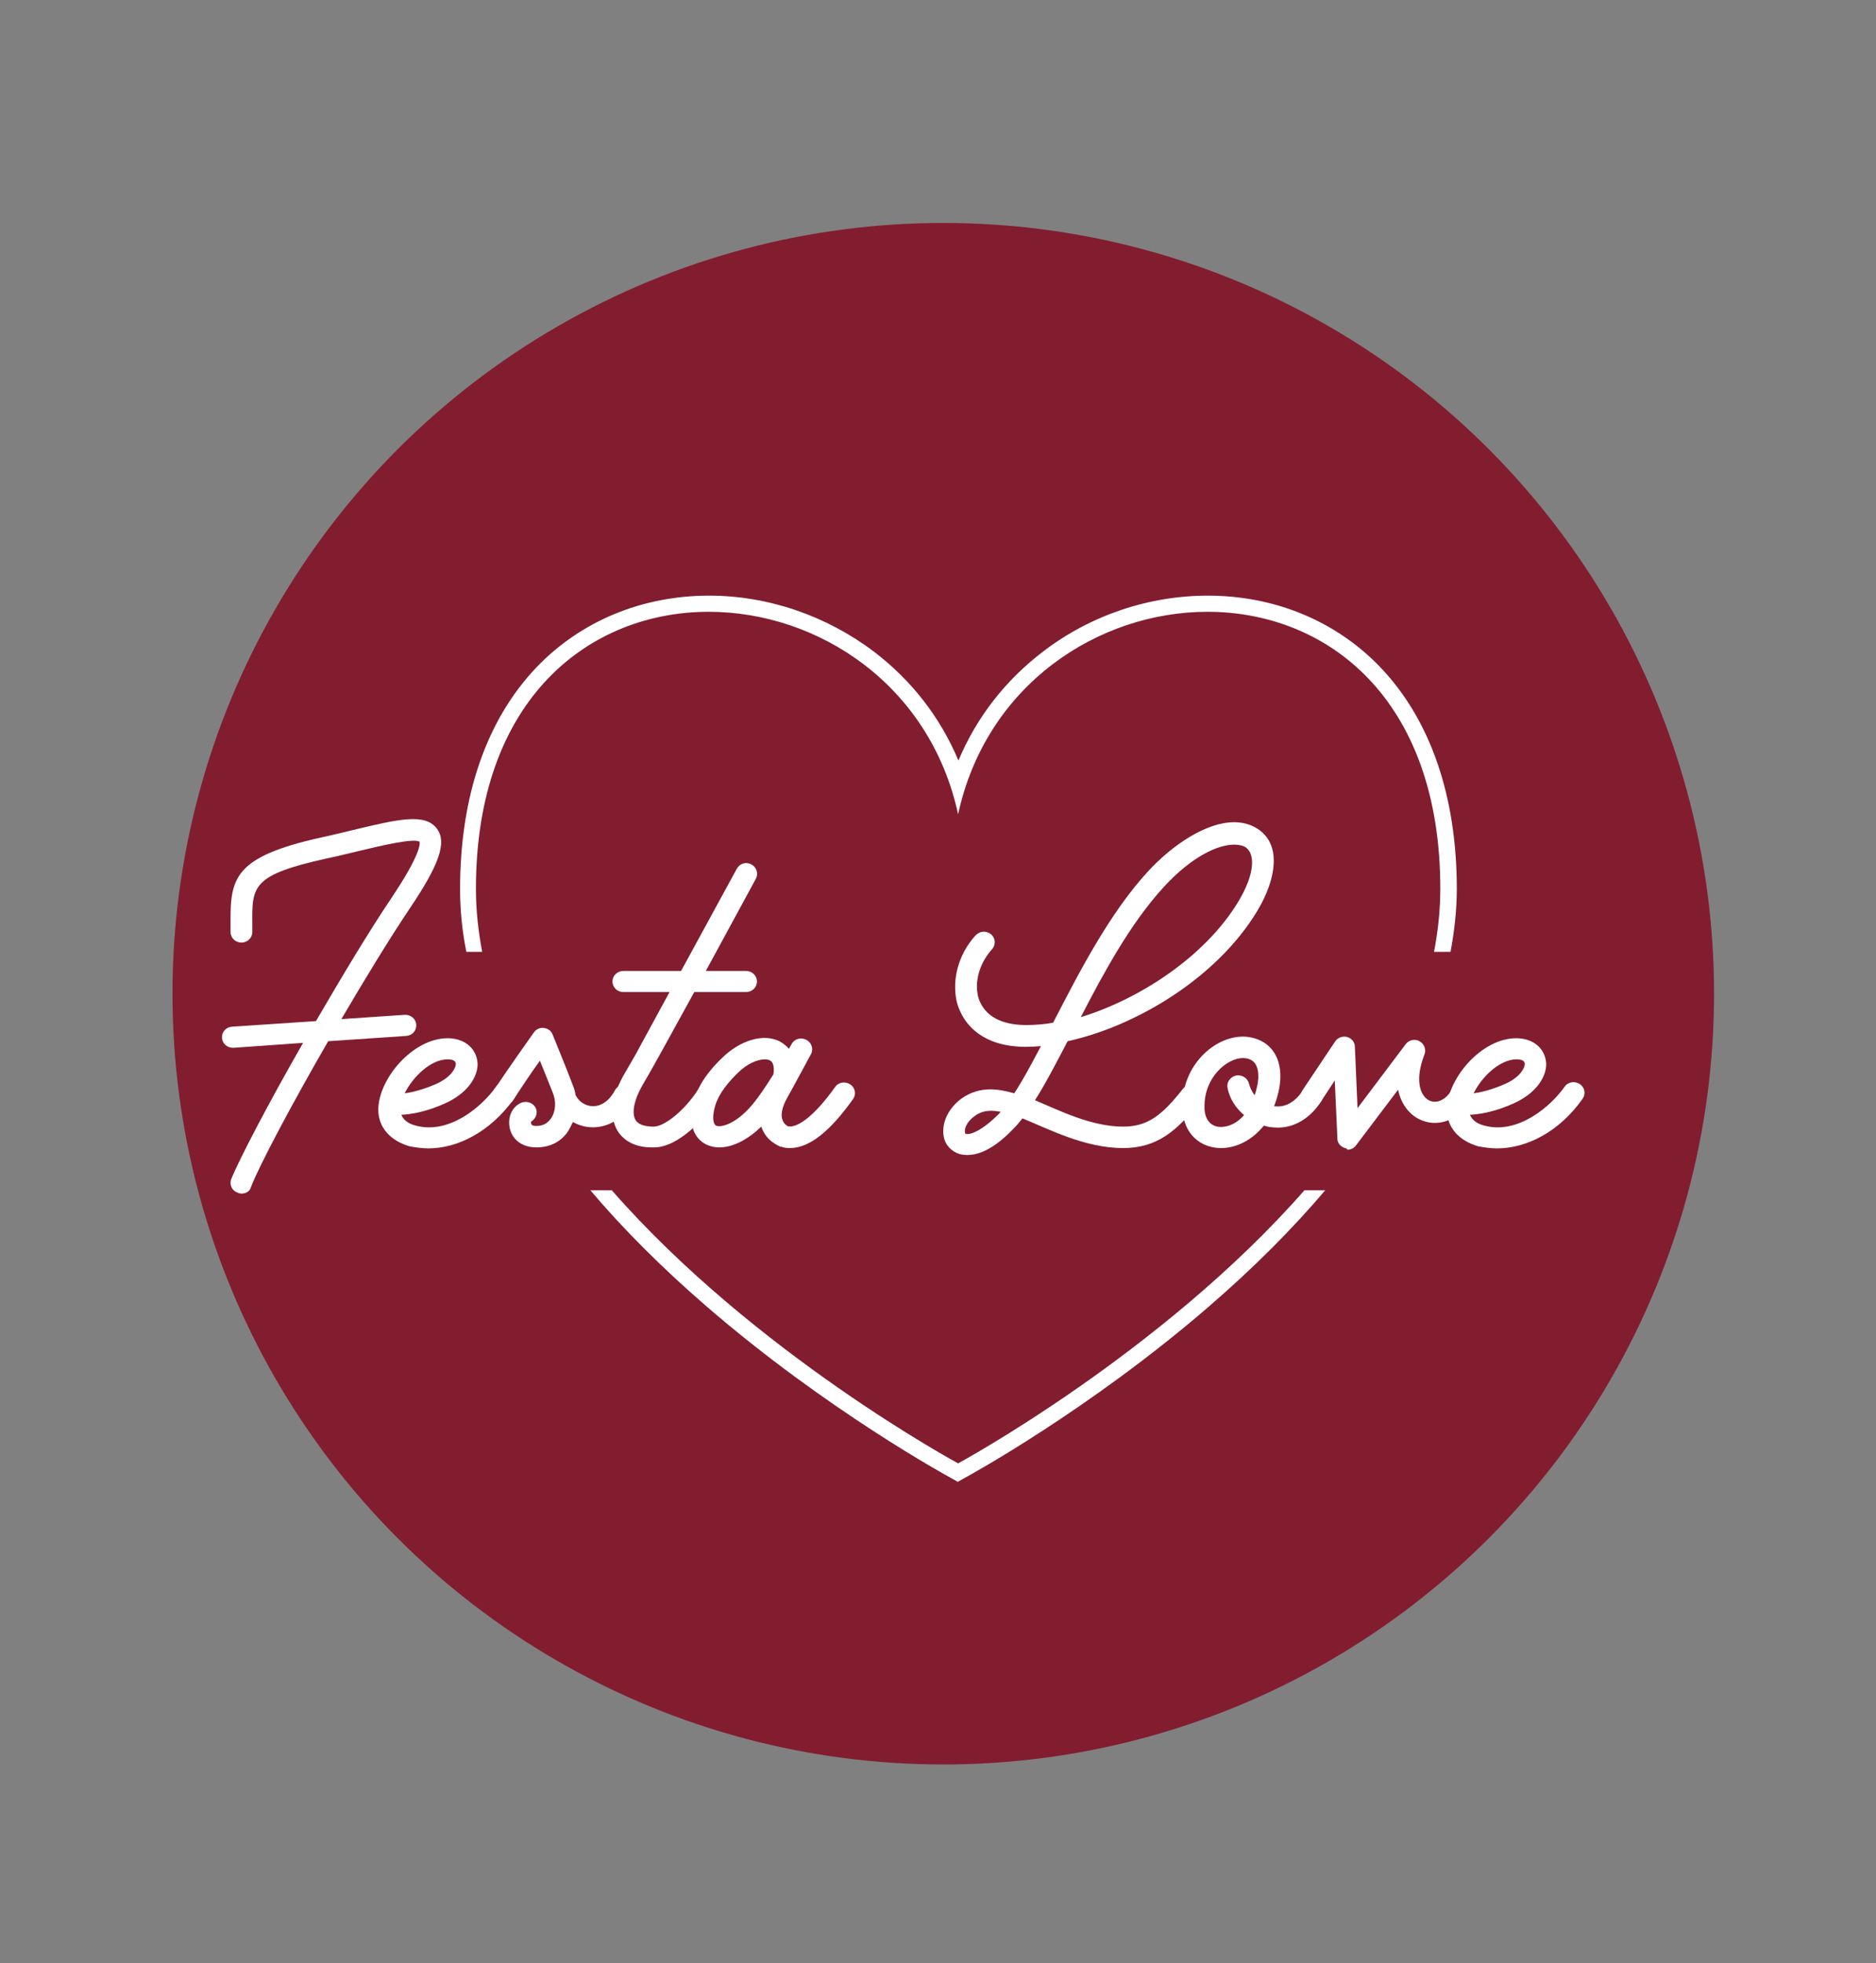
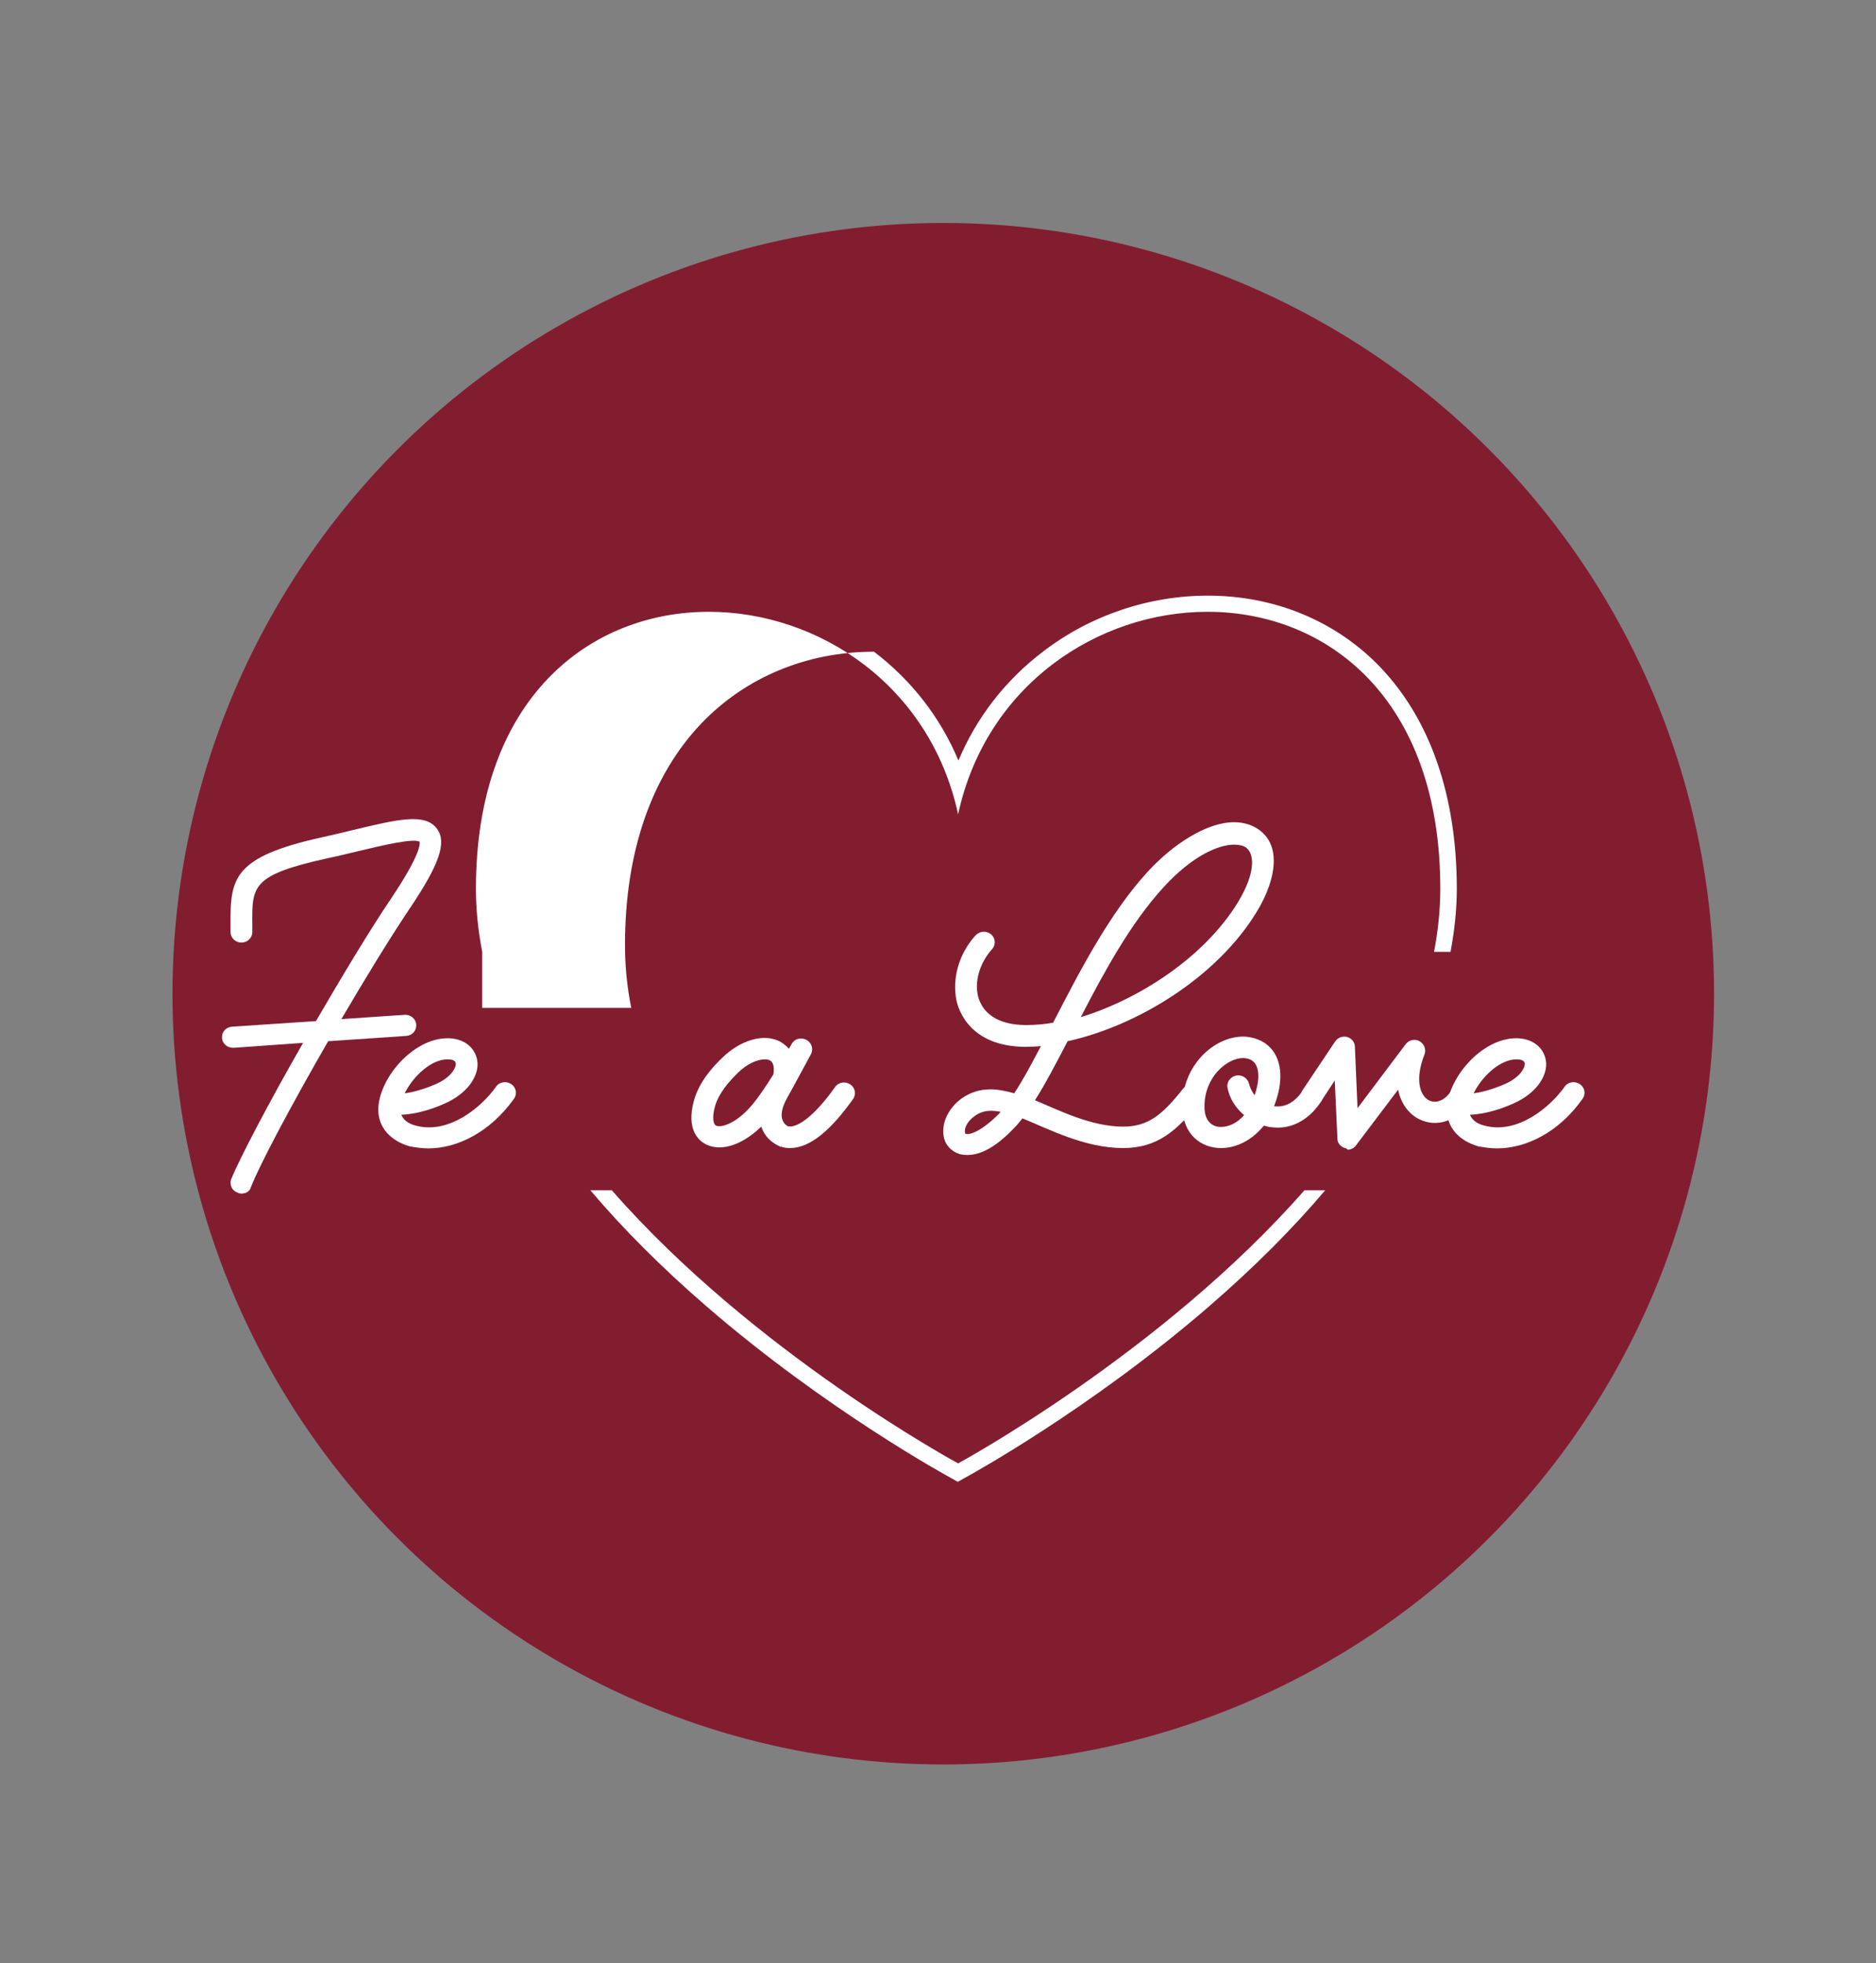
<svg xmlns="http://www.w3.org/2000/svg" id="Calque_1" x="0px" y="0px" viewBox="0 0 568.8 595.3" style="enable-background:new 0 0 568.8 595.3;" xml:space="preserve">
  <rect x="0" y="0" width="568.8" height="595.3" fill="#808080" stroke="none" />
  <style type="text/css"> .st0{fill:#821D30;} .st1{fill:#020203;} .st2{fill:#FFFFFF;} </style>
  <circle class="st0" cx="286" cy="301.3" r="233.7" />
  <path class="st1" d="M287.1,180.6" />
  <g>
-     <path class="st2" d="M146.2,288.6c-1.2-6.3-1.9-12.6-1.9-19.1c0-58.1,34.8-84,70.6-84c33.1,0,67.1,22.1,75.6,61.4 c8.5-39.3,42.5-61.4,75.6-61.4c35.9,0,70.6,25.9,70.6,84c0,6.4-0.7,12.8-1.9,19.1h5c1.2-6.4,1.9-12.8,1.9-19.1 c0-28.1-8-51.3-23.2-67.2c-13.4-14-32-21.7-52.3-21.7c-17.9,0-35.7,6-50,17c-11.4,8.7-20.1,19.9-25.6,33 c-5.5-13.1-14.2-24.3-25.6-33c-14.4-10.9-32.1-17-50-17h0c0,0,0,0,0,0c-20.3,0-38.9,7.7-52.3,21.7c-15.2,15.9-23.2,39.1-23.2,67.2 c0,6.3,0.6,12.7,1.9,19.1H146.2z" />
+     <path class="st2" d="M146.2,288.6c-1.2-6.3-1.9-12.6-1.9-19.1c0-58.1,34.8-84,70.6-84c33.1,0,67.1,22.1,75.6,61.4 c8.5-39.3,42.5-61.4,75.6-61.4c35.9,0,70.6,25.9,70.6,84c0,6.4-0.7,12.8-1.9,19.1h5c1.2-6.4,1.9-12.8,1.9-19.1 c0-28.1-8-51.3-23.2-67.2c-13.4-14-32-21.7-52.3-21.7c-17.9,0-35.7,6-50,17c-11.4,8.7-20.1,19.9-25.6,33 c-5.5-13.1-14.2-24.3-25.6-33h0c0,0,0,0,0,0c-20.3,0-38.9,7.7-52.3,21.7c-15.2,15.9-23.2,39.1-23.2,67.2 c0,6.3,0.6,12.7,1.9,19.1H146.2z" />
    <path class="st2" d="M395.5,360.9c-43.3,49.4-105,82.8-105,82.8s-61.7-33.3-105-82.8H179c9.9,11.7,21.7,23.5,35.1,35.1 c36.5,31.6,73.6,51.8,74,52l2.3,1.3l2.3-1.3c0.4-0.2,37.5-20.4,74-52c13.4-11.6,25.2-23.4,35.1-35.1H395.5z" />
  </g>
  <g>
    <path class="st2" d="M73.2,361.9c-0.4,0-0.8-0.1-1.2-0.3c-1.7-0.6-2.5-2.4-1.9-4.1c2.5-6.1,11.3-23,21.8-41.3l-21.1,1.5h-0.2 c-1.7,0-3.2-1.3-3.3-3c-0.1-1.8,1.2-3.3,3.1-3.4l25.4-1.7c7.8-13.4,16-27.1,23-37.5c8.7-13,8.6-16.3,8.4-16.9 c-1.9-1.1-11.6,1.2-18.7,2.9c-3,0.7-6.1,1.5-9.5,2.2c-22.6,5-22.6,8.4-22.5,19.8v2.5c0,1.8-1.5,3.2-3.3,3.2c-1.8,0-3.3-1.4-3.3-3.2 V280c-0.1-13.8,1-20.2,27.6-26.1c3.3-0.7,6.4-1.5,9.4-2.2c13.8-3.3,22-5.3,25.6-0.4c3,4.1,0.8,10.7-8.3,24.2 c-6.3,9.4-13.6,21.4-20.7,33.5l19.2-1.3c1.8-0.1,3.4,1.2,3.5,3c0.1,1.8-1.2,3.3-3.1,3.4l-23.6,1.6c-11.2,19.4-20.9,37.7-23.4,44.2 C75.8,361.2,74.6,361.9,73.2,361.9L73.2,361.9z" />
    <path class="st2" d="M129.9,348.2c-2,0-3.8-0.3-5.6-0.6c-6-1.7-9.6-5.8-9.6-11.1c0-9.3,10.4-21.7,21-21.7c5.2,0,8.8,3.1,9.1,7.6 v0.3c0,3.3-2.3,8-8.7,11.3c-3.6,1.8-9.2,3.8-14.4,4c0.7,1.9,2.7,2.9,4.4,3.3c10,2.7,19.9-5.6,24.3-11.8c1-1.5,3.1-1.8,4.6-0.8 c1.5,1,1.9,3,0.8,4.5C148.6,343.3,138.6,348.2,129.9,348.2L129.9,348.2z M133,328.3c4.2-2.1,5.2-4.8,5.2-5.6c0-0.5-0.1-1.5-2.5-1.5 c-5,0-10.5,5.2-13,10.3C126.5,331,130.5,329.5,133,328.3z" />
-     <path class="st2" d="M162.6,347.9c-4.2,0-7.4-2.3-8.1-6.1c-0.6-3.3,0.9-6.4,3.7-7.5c1.7-0.6,3.6,0.2,4.3,1.8c0.6,1.5-0.1,3.2-1.5,4 c0,0.2,0,0.6,0.1,0.8c0.2,0.3,0.7,0.5,1.5,0.5c1.9,0,3.3-0.7,4.4-2.2c1.5-2.1,1.7-5.2,0.6-7.9l-3.9-9.7c-2.6,3.6-5.8,8.4-8.2,12.1 c-1,1.5-3,2-4.5,1c-1.6-0.9-2-2.9-1.1-4.4c4.4-6.6,11.9-17.2,12-17.3c0.7-1,1.9-1.5,3.1-1.3c1.2,0.2,2.2,0.9,2.6,2.1 c0,0.1,4,9.7,6.1,15.3c0.4,1,0.7,2,0.8,2.9l0.1,0.2c1,1.9,3,3.2,5.2,3.2c2.6,0,5-1.7,6.7-4.9c0.9-1.6,2.9-2.1,4.5-1.3 c1.6,0.9,2.2,2.8,1.3,4.4c-2.9,5.2-7.5,8.2-12.5,8.2h-0.2c-2.1,0-4.1-0.6-5.9-1.6c-0.4,0.9-0.9,1.8-1.4,2.7 C170.1,346.3,166.6,347.9,162.6,347.9L162.6,347.9z" />
-     <path class="st2" d="M197.6,347.9c-4.7,0-8.4-1.8-10.4-5.1c-2.6-4.4-1.8-10.6,2.3-17.5l3.4-5.9c0-0.1,0.1-0.1,0.1-0.2l10-18.4 l-14,0c-1.8,0-3.3-1.4-3.3-3.2c0-1.8,1.5-3.2,3.3-3.2l17.5,0l16.9-31c0.9-1.6,2.8-2.2,4.4-1.3c1.6,0.8,2.2,2.8,1.4,4.3l-15.2,28 l12.2,0c1.8,0,3.3,1.4,3.3,3.2c0,1.8-1.5,3.2-3.3,3.2l-15.7,0c-6.5,11.8-12.7,23.2-15.4,27.7c-2.8,4.7-3.7,8.9-2.4,11.1 c1,1.6,3.2,1.9,4.9,2l0.3,0c0.1,0,0.2,0,0.3,0c3.3,0,9.4-5,13.3-11c1-1.5,3-1.9,4.6-1c1.5,1,2,2.9,1,4.4 c-3.2,4.8-11.3,13.9-18.8,13.9H198c-0.1,0-0.2,0-0.3,0L197.6,347.9L197.6,347.9z" />
    <path class="st2" d="M239.5,348.1c-0.9,0-1.8-0.1-2.6-0.4h-0.3c-0.4-0.3-4-1.5-5.6-5.6l-0.2-0.5c-4.2,4.1-8.8,6.3-12.7,6.3 c-1.4,0-2.8-0.3-4-0.9c-2-1-6.2-4.2-3.7-13.3c1.6-5.7,5.6-10.1,8.5-12.9c5.5-5.4,12.5-7.5,17.4-5.1c0.7,0.4,1.9,1.1,2.9,2.3 l0.8-1.4c0.8-1.6,2.8-2.2,4.5-1.3c1.6,0.8,2.2,2.8,1.4,4.3l-5.2,9.6c-0.9,1.6-1.5,2.8-2,3.6c-1.6,2.9-2.1,5.3-1.4,6.9 c0.4,1.1,1.4,1.7,1.6,1.8c2.9,0.6,8.1-3.2,14.3-11.9c1-1.5,3.1-1.8,4.6-0.8c1.5,1,1.9,3,0.8,4.5 C251.9,342.7,245.6,348.1,239.5,348.1L239.5,348.1z M228.3,334.7c1.5-1.8,3.8-5.1,6.1-8.8l0.1-0.2c0.2-1.3,0.3-3.5-1.1-4.2 c-0.4-0.2-0.9-0.3-1.5-0.3c-2.2,0-5.4,1.3-8.3,4.2c-2.5,2.5-5.6,5.9-6.8,10c-1,3.5-0.5,5.5,0.3,5.9 C218.5,342,223.3,340.8,228.3,334.7z" />
    <path class="st2" d="M293.3,350.2c-0.8,0-1.6-0.1-2.4-0.3c-2.5-0.8-4.4-2.8-4.8-5.5c-0.1-0.5-0.1-1-0.1-1.5c0-3.5,2-7.2,5.5-9.8 c2.8-2,5.8-2.8,8.8-2.8c2.3,0,4.8,0.5,7.2,1.2c2.6-3.9,5.2-8.8,8.1-14.3c-1.5,0.1-2.9,0.2-4.3,0.2h-0.8 c-12.8-0.2-17.6-6.8-19.4-10.8c-1.1-2.3-1.5-4.8-1.5-7.4c0-5.4,2.1-11.1,6.2-15.6c0.7-0.7,1.6-1.1,2.5-1.1c0.8,0,1.6,0.3,2.2,0.8 c0.7,0.6,1.1,1.5,1.1,2.4c0,0.8-0.3,1.5-0.8,2.1c-3,3.3-4.6,7.5-4.6,11.3c0,1.7,0.3,3.4,1,4.8c2,4.4,6.7,6.8,13.5,6.9h0.5 c2.5,0,5.2-0.2,8.1-0.7c8-15.5,17-33,28.6-45.7c7.5-8.2,17.8-15.1,26.3-15.1c2.7,0,5.2,0.7,7.4,2.2c3.3,2.3,4.6,5.7,4.6,9.5 c0,4.9-2.1,10.4-5,15.2c-12.2,20.3-36.8,35-57.5,39.5c-3.5,6.7-6.7,12.9-9.9,17.9c7.2,3,17,8,26.7,8c7.5,0,11.8-3.4,18.2-11.5 c1.1-1.4,3.2-1.7,4.6-0.6c1.4,1.1,1.7,3.1,0.6,4.5c-7.1,9-13.1,14.1-23.4,14.1c-11.7,0-22.8-5.9-30.5-9c-0.8,1-1.6,2-2.4,2.8 C301.3,348.6,296.6,350.2,293.3,350.2L293.3,350.2z M292.9,343.8c1.1,0.3,4.5-0.6,10-6.1l0.5-0.6c-1.1-0.2-2-0.3-3-0.3 c-1.8,0-3.4,0.5-4.9,1.6c-2.5,1.8-3.2,4-2.9,5C292.6,343.7,292.7,343.8,292.9,343.8L292.9,343.8z M375.5,273.3 c5.2-8.7,4.9-14.4,2.3-16.3c-0.8-0.6-2.1-0.9-3.6-0.9c-4.8,0-12.7,3.4-21.4,12.9c-9.9,10.8-18,25.6-25.1,39.4 C345.4,303,365.4,290.1,375.5,273.3z" />
    <path class="st2" d="M370.2,348.1c-5.8,0-11.7-3.9-11.7-12.8c0-12.4,9.7-21,18.4-21c1.2,0,2.3,0.2,3.4,0.5c3.1,0.9,5.4,2.8,6.7,5.6 c1.8,3.9,1.6,9-0.7,15c3.3,0.5,6.4-1.2,8.8-4.9c1-1.5,3-2,4.5-1c1.5,0.9,2,2.9,1,4.4c-3.3,5.1-8,8-13.2,8c-0.9,0-1.7-0.1-2.6-0.2 l-1.6-0.4C379.8,345.5,375.1,348.1,370.2,348.1L370.2,348.1z M370.2,341.7c2.2,0,4.9-1.1,7-3.6c-2.5-2.1-4.4-5-5-8.2 c-0.4-1.7,0.8-3.4,2.6-3.8c1.8-0.3,3.5,0.8,3.9,2.5c0.3,1.2,0.9,2.4,1.7,3.5c1.3-3.8,1.5-7,0.5-9c-0.5-1.1-1.3-1.7-2.5-2.1 c-0.5-0.1-1-0.2-1.5-0.2c-4.8,0-11.7,5.7-11.7,14.6C365.1,339.3,367,341.7,370.2,341.7L370.2,341.7z" />
    <path class="st2" d="M407.8,348.1c-1.3-0.4-2.3-1.5-2.3-2.8l-0.8-17.7l-4.2,6.4c-1,1.5-3,1.9-4.6,1c-1.6-1-2-2.9-1-4.4l9.9-14.8 c0.8-1.2,2.2-1.7,3.6-1.4c1.4,0.4,2.4,1.6,2.4,3l0.8,18.6l14.6-19.4c1-1.3,2.8-1.7,4.2-0.9c1.4,0.8,2.1,2.5,1.5,4 c-3,7.7-1.4,12.6,1.5,14c2.2,1,4.9-0.2,6.6-3c0.9-1.5,3-2,4.5-1.1c1.6,0.9,2.1,2.9,1.1,4.4c-3.6,5.8-9.8,8-15.2,5.4 c-3.1-1.5-5.6-4.6-6.5-9l-12.7,16.8c-0.6,0.9-1.6,1.4-2.7,1.4C408.5,348.3,408.2,348.2,407.8,348.1z" />
    <path class="st2" d="M453.9,348.2c-2,0-3.8-0.3-5.6-0.6c-6-1.7-9.6-5.8-9.6-11.1c0-9.3,10.4-21.7,21-21.7c5.2,0,8.8,3.1,9.1,7.6 v0.3c0,3.3-2.3,8-8.7,11.3c-3.6,1.8-9.2,3.8-14.4,4c0.7,1.9,2.7,2.9,4.4,3.3c10,2.7,19.9-5.6,24.3-11.8c1-1.5,3.1-1.8,4.6-0.8 c1.5,1,1.9,3,0.8,4.5C472.7,343.3,462.7,348.2,453.9,348.2L453.9,348.2z M457.1,328.3c4.2-2.1,5.2-4.8,5.2-5.6 c0-0.5-0.1-1.5-2.5-1.5c-5,0-10.5,5.2-13,10.3C450.6,331,454.6,329.5,457.1,328.3z" />
  </g>
</svg>